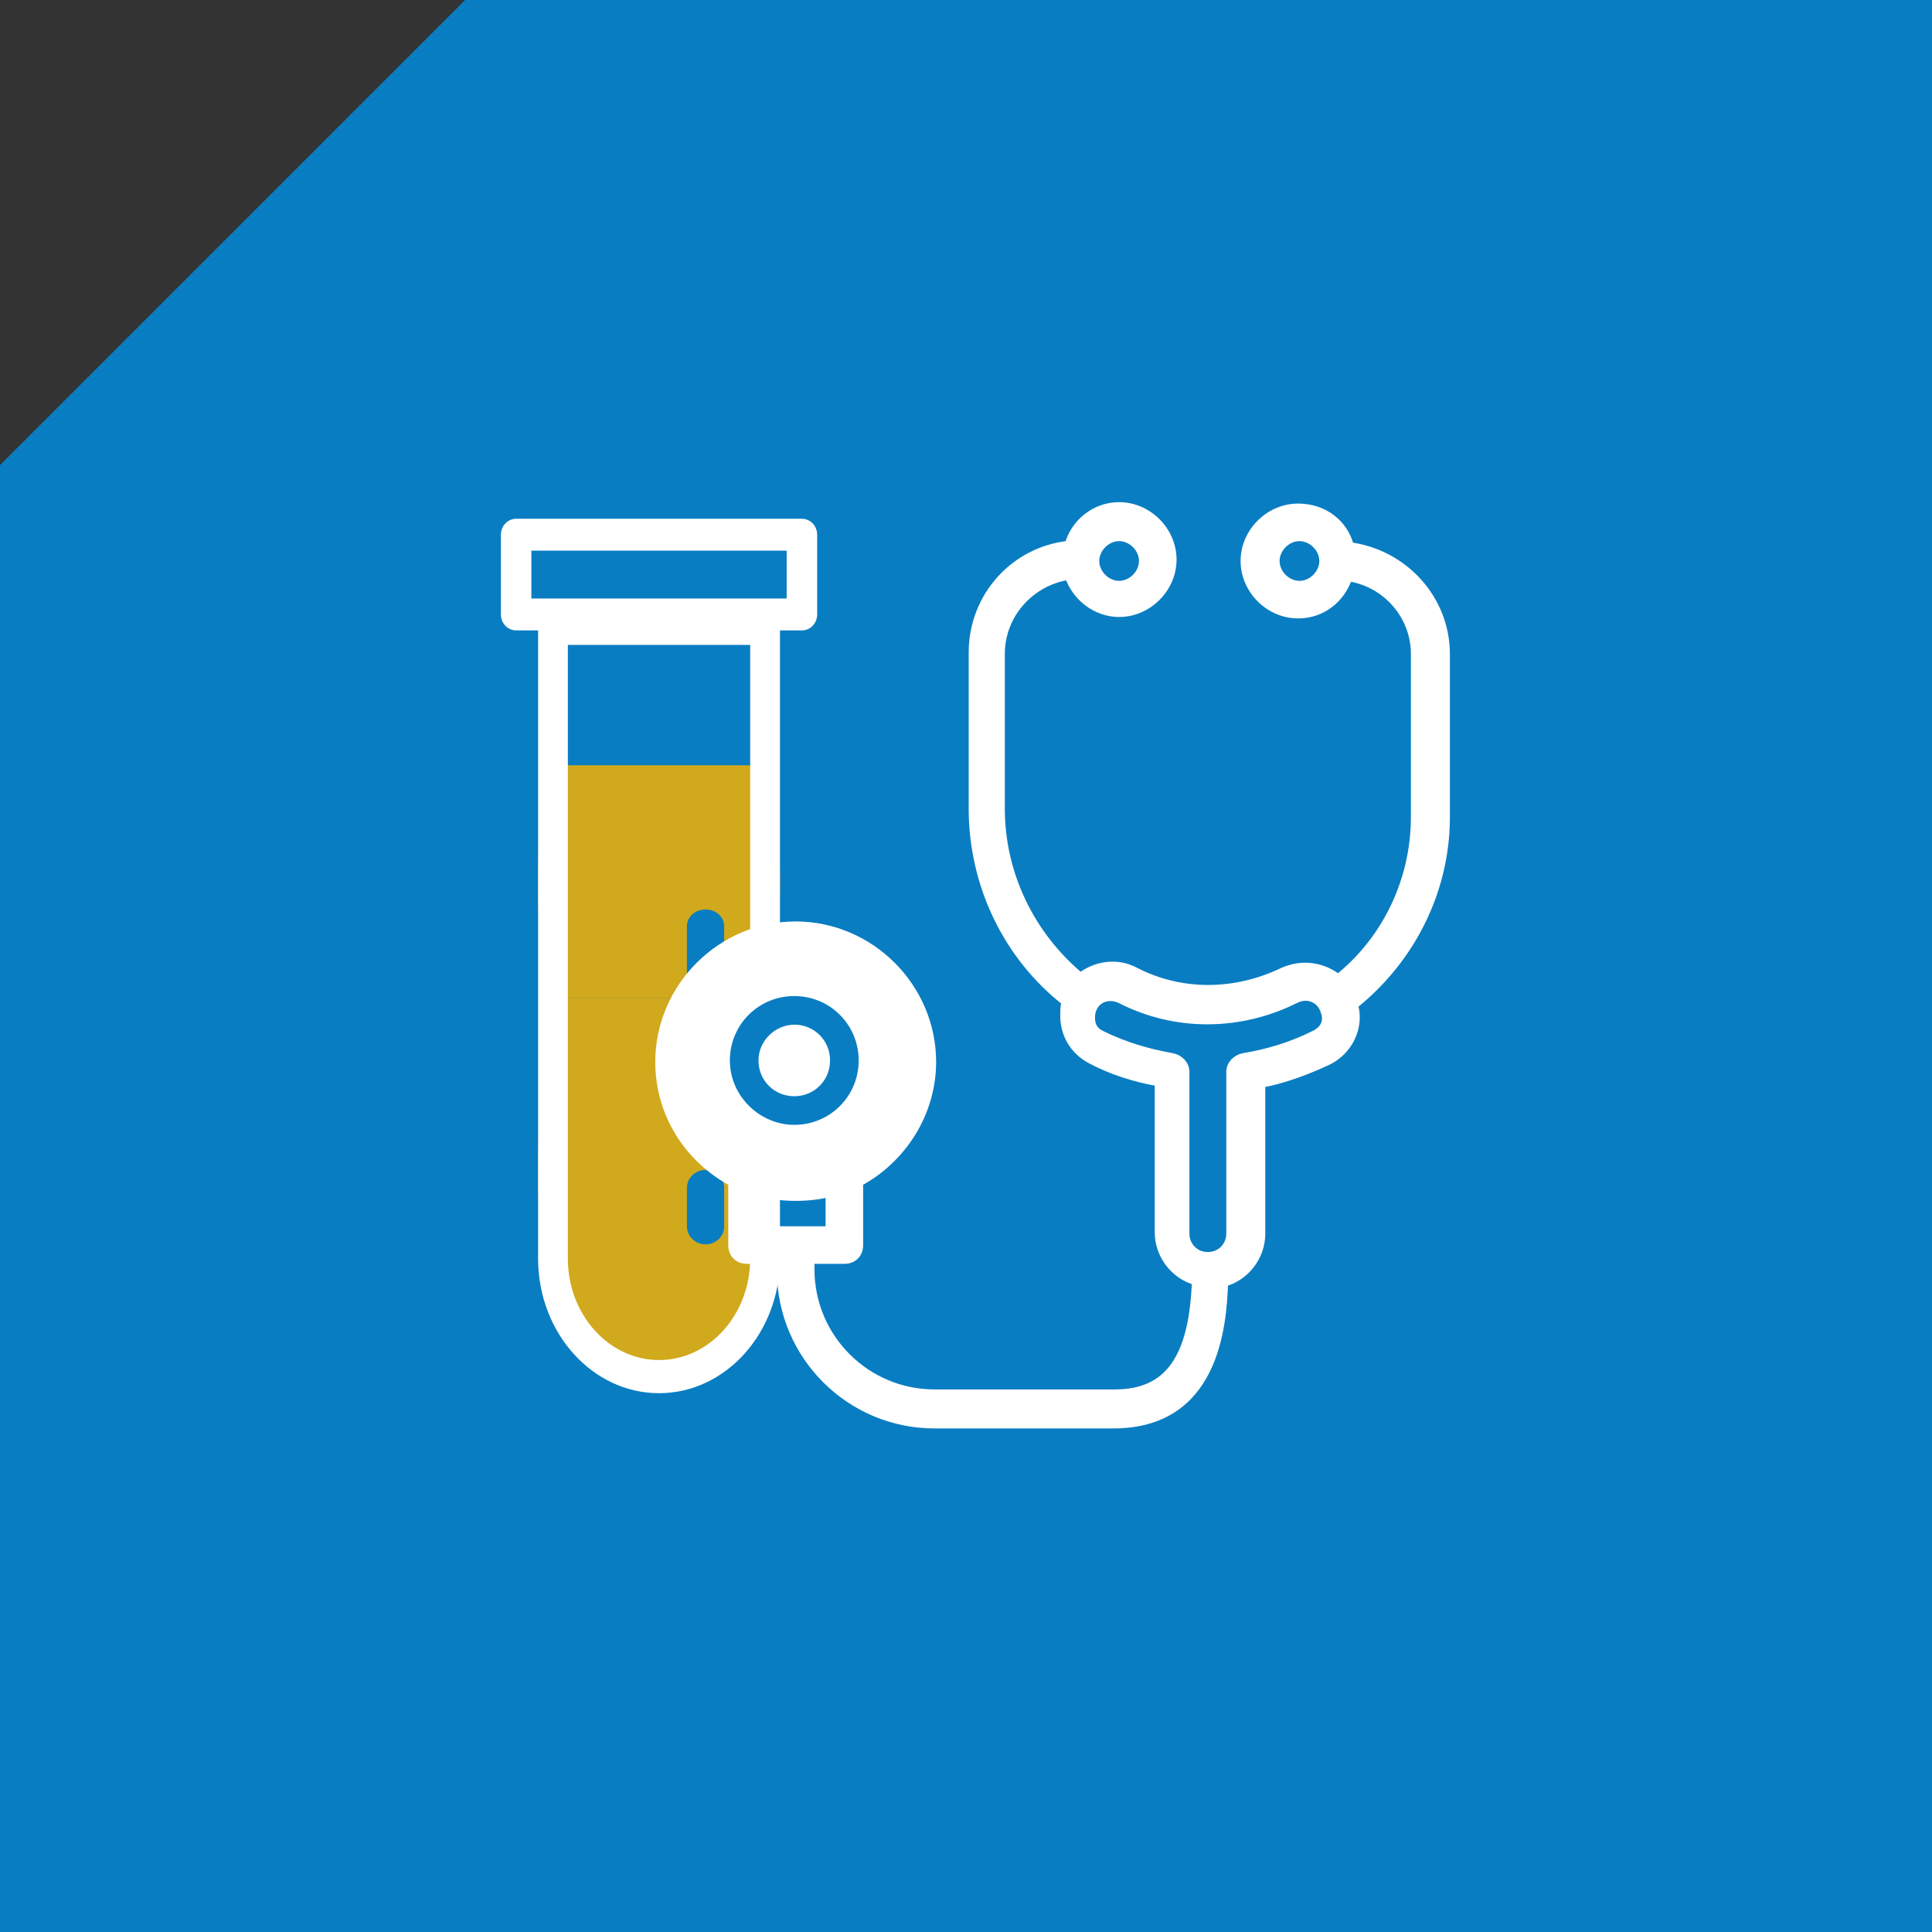
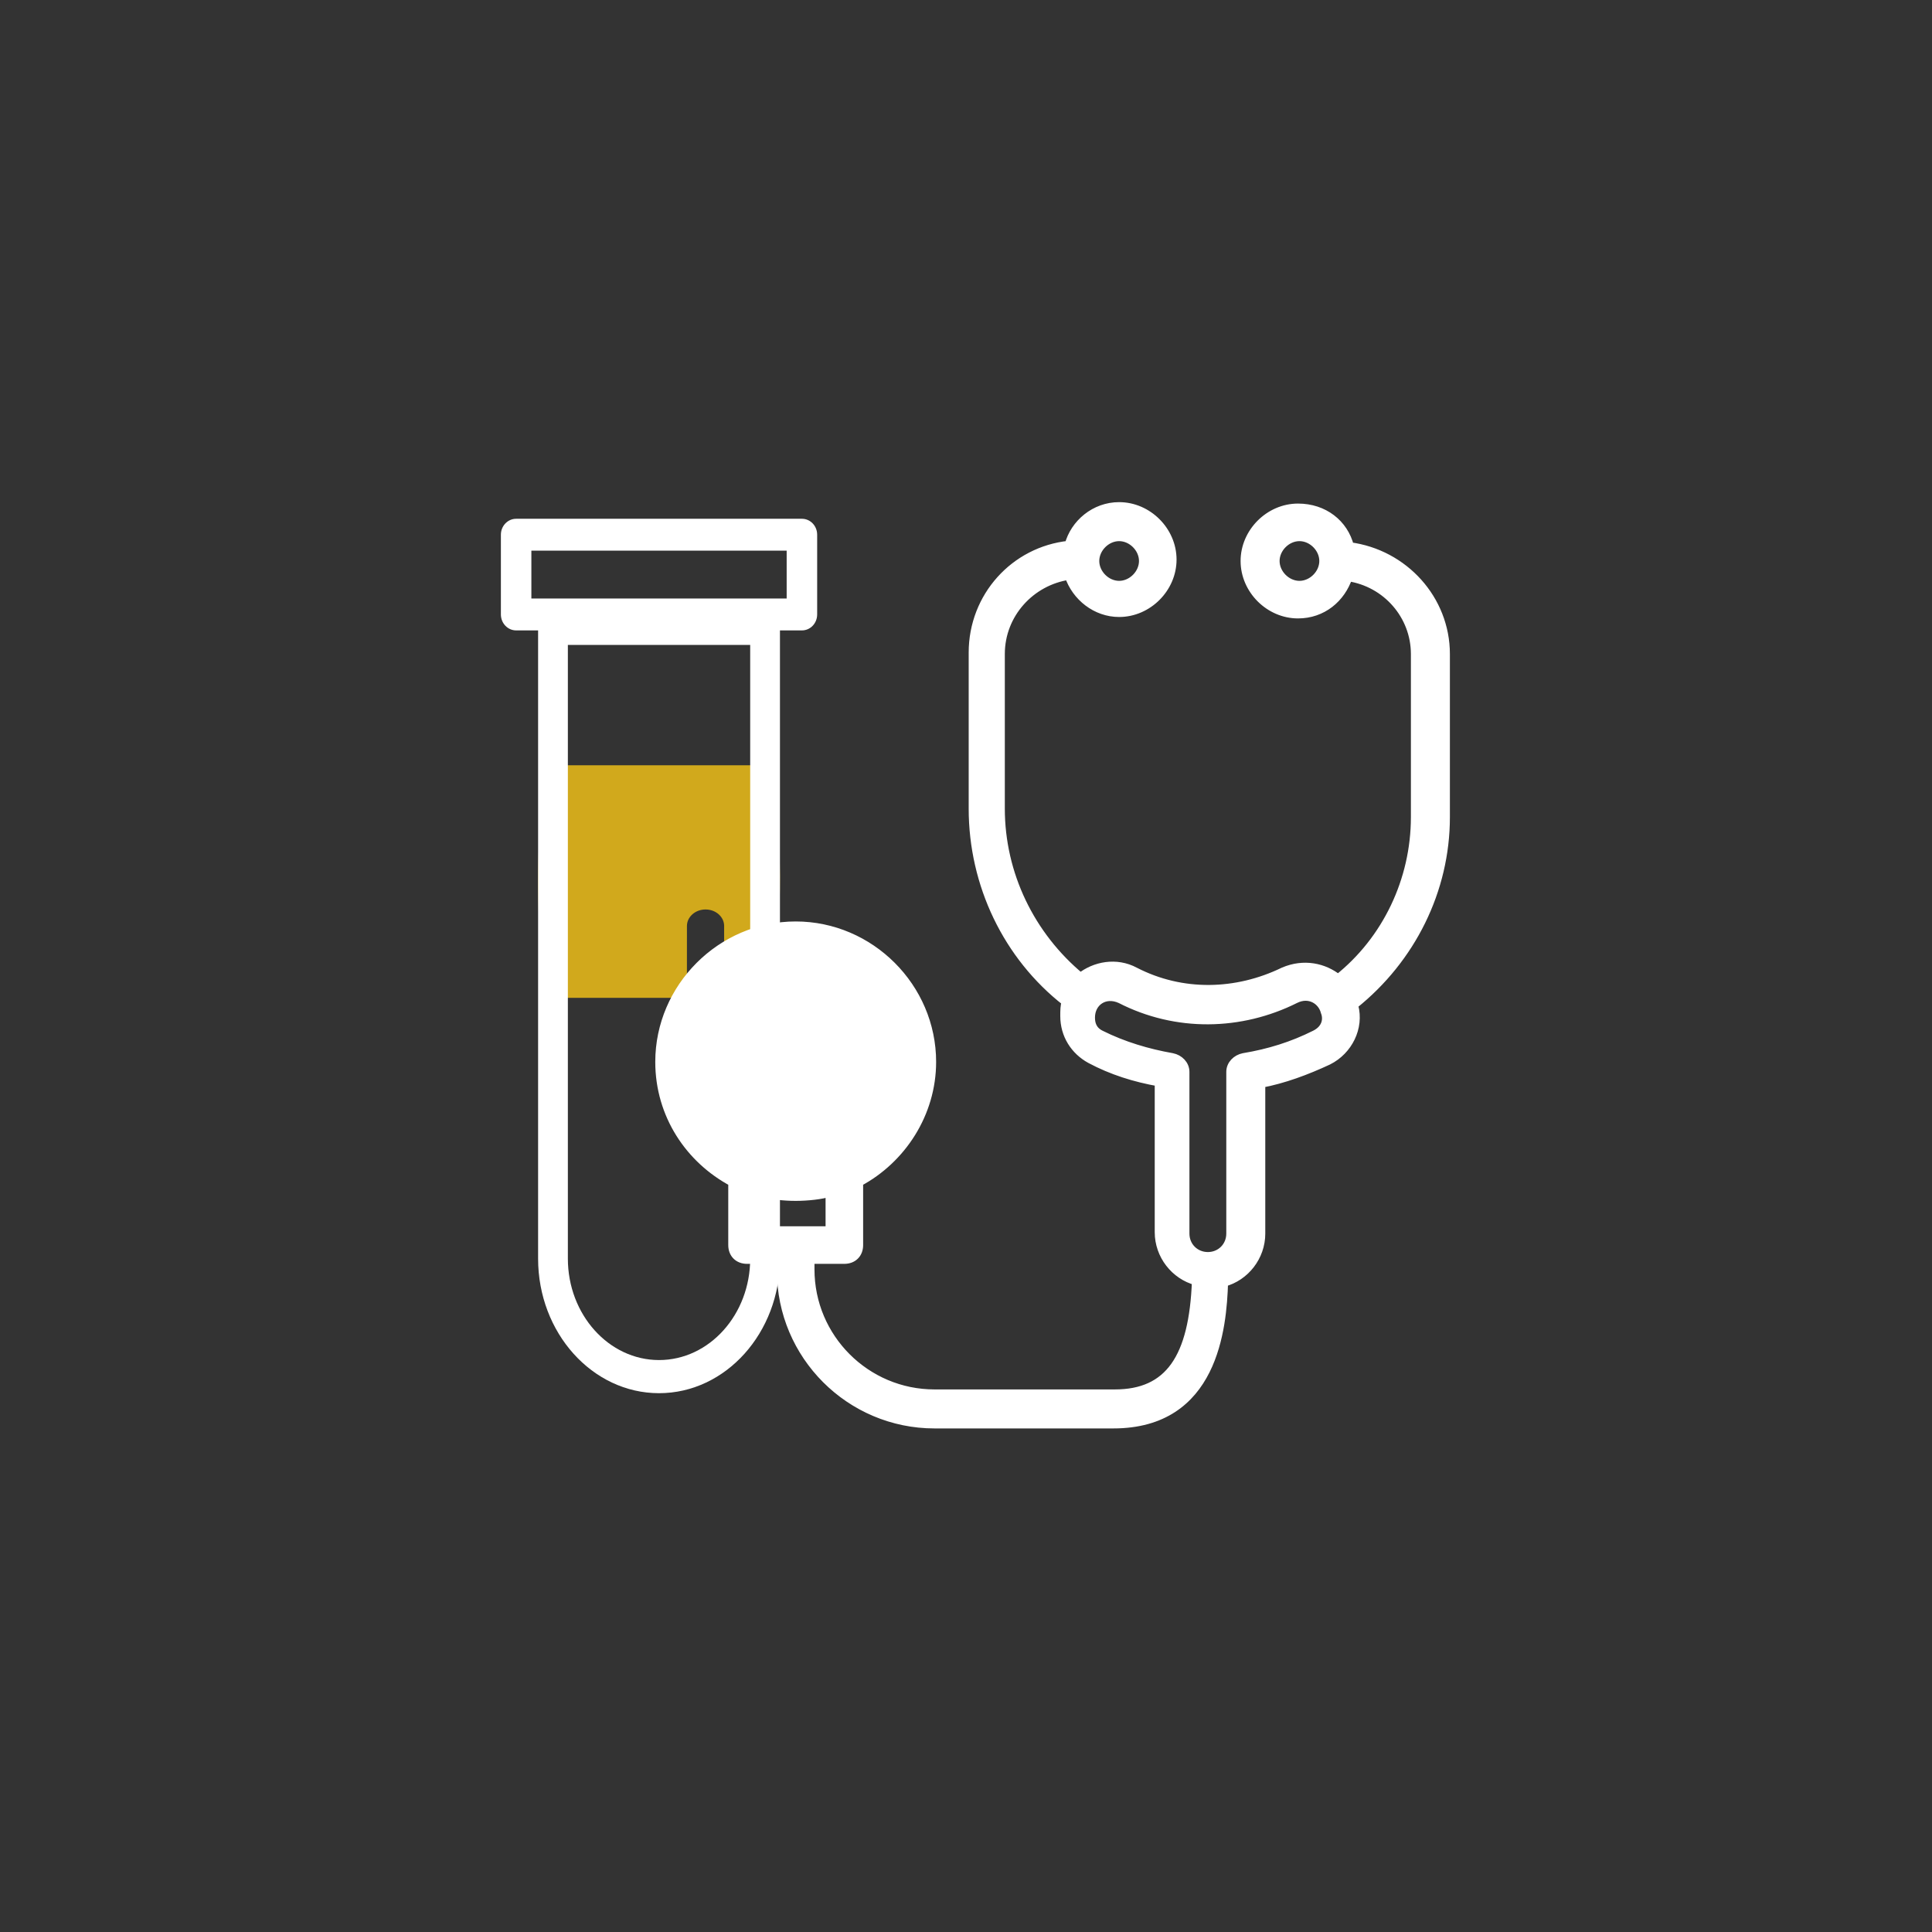
<svg xmlns="http://www.w3.org/2000/svg" width="108px" height="108px" viewBox="0 0 108 108" version="1.1">
  <rect x="0" y="0" width="108" height="108" fill="#333333" stroke="none" />
  <title>Diagnosis Specific - Hover</title>
  <g id="ALL" stroke="none" stroke-width="1" fill="none" fill-rule="evenodd">
    <g id="Artboard" transform="translate(-826, -687)">
      <g id="Diagnosis-Specific---Hover" transform="translate(826, 687)">
-         <path d="M26,0 L108,0 L108,108 L0,108 L0,26 L26,0 Z" id="Combined-Shape" fill="#097DC2" />
        <g id="Group-19" transform="translate(28, 29)" fill-rule="nonzero">
          <g id="Group-18" transform="translate(-0, 0)">
-             <path d="M14.716,13.78 C15.189,13.78 15.578,16.527 15.599,19.982 L15.6,20.28 C15.6,23.873 15.203,26.78 14.716,26.78 L12.479,26.78 L12.48,22.765 C12.48,22.29 12.08,21.9 11.562,21.846 L11.44,21.84 C10.868,21.84 10.4,22.253 10.4,22.765 L10.4,22.765 L10.399,26.78 L2.964,26.78 C2.491,26.78 2.102,24.033 2.081,20.578 L2.08,20.28 C2.08,16.687 2.477,13.78 2.964,13.78 L14.716,13.78 Z" id="Combined-Shape" fill="#D1A91C" />
-             <path d="M14.716,26.78 C15.203,26.78 15.6,31.431 15.6,37.18 C15.6,42.929 11.927,46.736 11.44,46.736 L11.44,46.736 L7.25,48.173 C6.764,48.173 2.08,42.929 2.08,37.18 C2.08,31.431 2.477,26.78 2.964,26.78 L2.964,26.78 L10.399,26.78 L10.4,33.395 C10.4,33.87 10.803,34.26 11.319,34.314 L11.44,34.32 C12.017,34.32 12.48,33.906 12.48,33.395 L12.48,33.395 L12.479,26.78 Z M11.44,36.4 C10.868,36.4 10.4,36.847 10.4,37.399 L10.4,37.399 L10.4,39.561 C10.4,40.113 10.868,40.56 11.44,40.56 C12.017,40.56 12.48,40.114 12.48,39.561 L12.48,39.561 L12.48,37.399 C12.48,36.847 12.017,36.4 11.44,36.4 Z" id="Combined-Shape" fill="#D1A91C" />
+             <path d="M14.716,13.78 C15.189,13.78 15.578,16.527 15.599,19.982 C15.6,23.873 15.203,26.78 14.716,26.78 L12.479,26.78 L12.48,22.765 C12.48,22.29 12.08,21.9 11.562,21.846 L11.44,21.84 C10.868,21.84 10.4,22.253 10.4,22.765 L10.4,22.765 L10.399,26.78 L2.964,26.78 C2.491,26.78 2.102,24.033 2.081,20.578 L2.08,20.28 C2.08,16.687 2.477,13.78 2.964,13.78 L14.716,13.78 Z" id="Combined-Shape" fill="#D1A91C" />
            <path d="M8.84,48.88 C5.112,48.88 2.08,45.505 2.08,41.357 L2.08,6.126 C2.08,5.615 2.454,5.2 2.912,5.2 L14.768,5.2 C15.229,5.2 15.6,5.615 15.6,6.126 L15.6,41.356 C15.6,45.505 12.568,48.88 8.84,48.88 Z M3.744,7.053 L3.744,41.357 C3.744,44.484 6.032,47.028 8.84,47.028 C11.651,47.028 13.936,44.484 13.936,41.357 L13.936,7.053 L3.744,7.053 Z" id="Shape" fill="#FFFFFF" />
            <path d="M16.828,6.24 L0.852,6.24 C0.382,6.24 0,5.841 0,5.348 L0,0.891 C0,0.399 0.382,0 0.852,0 L16.828,0 C17.3,0 17.68,0.398 17.68,0.891 L17.68,5.348 C17.68,5.841 17.3,6.24 16.828,6.24 Z M1.704,4.457 L15.975,4.457 L15.975,1.782 L1.704,1.782 L1.704,4.457 Z" id="Shape" fill="#FFFFFF" />
          </g>
        </g>
        <g id="Group-14" transform="translate(36, 28)">
          <g id="Group" transform="translate(0.8, 0)">
            <circle id="Oval" fill="#FFFFFF" cx="7.6" cy="31.6" r="6.8" />
            <path d="M44,17.68 L44,8.56 C44,5.52 41.68,2.96 38.64,2.56 C38.32,1.28 37.2,0.4 35.76,0.4 C34.16,0.4 32.8,1.76 32.8,3.36 C32.8,4.96 34.16,6.32 35.76,6.32 C37.12,6.32 38.16,5.44 38.56,4.24 C40.72,4.56 42.32,6.4 42.32,8.56 L42.32,17.68 C42.32,21.2 40.72,24.56 38,26.72 C37.2,26.08 36.08,25.84 34.96,26.32 C32.32,27.6 29.28,27.68 26.64,26.32 C25.6,25.76 24.4,26 23.6,26.64 C20.8,24.32 19.12,20.88 19.12,17.2 L19.12,8.56 C19.12,6.32 20.8,4.48 22.96,4.16 C23.36,5.36 24.48,6.24 25.76,6.24 C27.36,6.24 28.72,4.88 28.72,3.28 C28.72,1.68 27.36,0.32 25.76,0.32 C24.4,0.32 23.28,1.28 22.96,2.48 C19.92,2.8 17.6,5.36 17.6,8.48 L17.6,17.2 C17.6,21.44 19.52,25.44 22.8,28 C22.72,28.24 22.72,28.48 22.72,28.8 C22.72,29.84 23.28,30.72 24.16,31.2 C25.36,31.84 26.64,32.24 28,32.48 L28,40.88 C28,42.16 28.88,43.28 30.08,43.6 C29.92,47.92 28.56,49.92 25.52,49.92 L15.44,49.92 C11.6,49.92 8.48,46.8 8.48,42.96 L8.48,42.4 L10.4,42.4 C10.88,42.4 11.2,42.08 11.2,41.6 L11.2,38.08 C13.6,36.8 15.28,34.24 15.28,31.36 C15.28,27.2 11.84,23.76 7.68,23.76 C3.52,23.76 0.08,27.2 0.08,31.36 C0.08,34.32 1.76,36.8 4.16,38.08 L4.16,41.6 C4.16,42.08 4.48,42.4 4.96,42.4 L6.88,42.4 L6.88,43.04 C6.88,47.76 10.72,51.6 15.44,51.6 L25.44,51.6 C31.04,51.6 31.52,46.24 31.6,43.68 C32.8,43.36 33.68,42.24 33.68,40.96 L33.68,32.56 C34.96,32.32 36.24,31.84 37.44,31.28 C38.56,30.72 39.2,29.44 38.88,28.24 C38.88,28.24 38.88,28.16 38.88,28.16 C42.08,25.6 44,21.76 44,17.68 Z M35.84,4.72 C35.12,4.72 34.48,4.08 34.48,3.36 C34.48,2.64 35.12,2 35.84,2 C36.56,2 37.2,2.64 37.2,3.36 C37.2,4.08 36.56,4.72 35.84,4.72 Z M25.76,2 C26.48,2 27.12,2.64 27.12,3.36 C27.12,4.08 26.48,4.72 25.76,4.72 C25.04,4.72 24.4,4.08 24.4,3.36 C24.4,2.64 25.04,2 25.76,2 Z M1.6,31.28 C1.6,28 4.32,25.28 7.6,25.28 C10.88,25.28 13.6,28 13.6,31.28 C13.6,34 11.84,36.24 9.36,37.04 C5.52,38.24 1.6,35.28 1.6,31.28 Z M5.76,38.64 C6.24,38.8 7.04,38.88 7.68,38.88 C8.32,38.88 9.12,38.8 9.6,38.64 L9.6,40.8 L5.76,40.8 L5.76,38.64 Z M36.72,29.84 C35.44,30.48 34.16,30.88 32.72,31.12 C32.32,31.2 32,31.52 32,31.92 L32,40.96 C32,41.68 31.44,42.24 30.72,42.24 C30,42.24 29.44,41.68 29.44,40.96 L29.44,31.92 C29.44,31.52 29.12,31.2 28.72,31.12 C27.36,30.88 26,30.48 24.72,29.84 C24.24,29.6 24.16,29.2 24.16,28.88 C24.16,28 24.96,27.44 25.84,27.84 C28.96,29.44 32.56,29.36 35.6,27.84 C36.4,27.44 37.12,27.92 37.28,28.56 C37.44,28.96 37.36,29.52 36.72,29.84 Z" id="Shape" stroke="#FFFFFF" stroke-width="0.5" fill="#FFFFFF" fill-rule="nonzero" />
-             <path d="M7.6,34.88 C9.6,34.88 11.2,33.28 11.2,31.28 C11.2,29.28 9.6,27.68 7.6,27.68 C5.6,27.68 4,29.28 4,31.28 C4,33.28 5.68,34.88 7.6,34.88 Z M7.6,29.28 C8.72,29.28 9.6,30.16 9.6,31.28 C9.6,32.4 8.72,33.28 7.6,33.28 C6.48,33.28 5.6,32.4 5.6,31.28 C5.6,30.16 6.56,29.28 7.6,29.28 Z" id="Shape" fill="#097DC2" fill-rule="nonzero" />
          </g>
        </g>
      </g>
    </g>
  </g>
</svg>